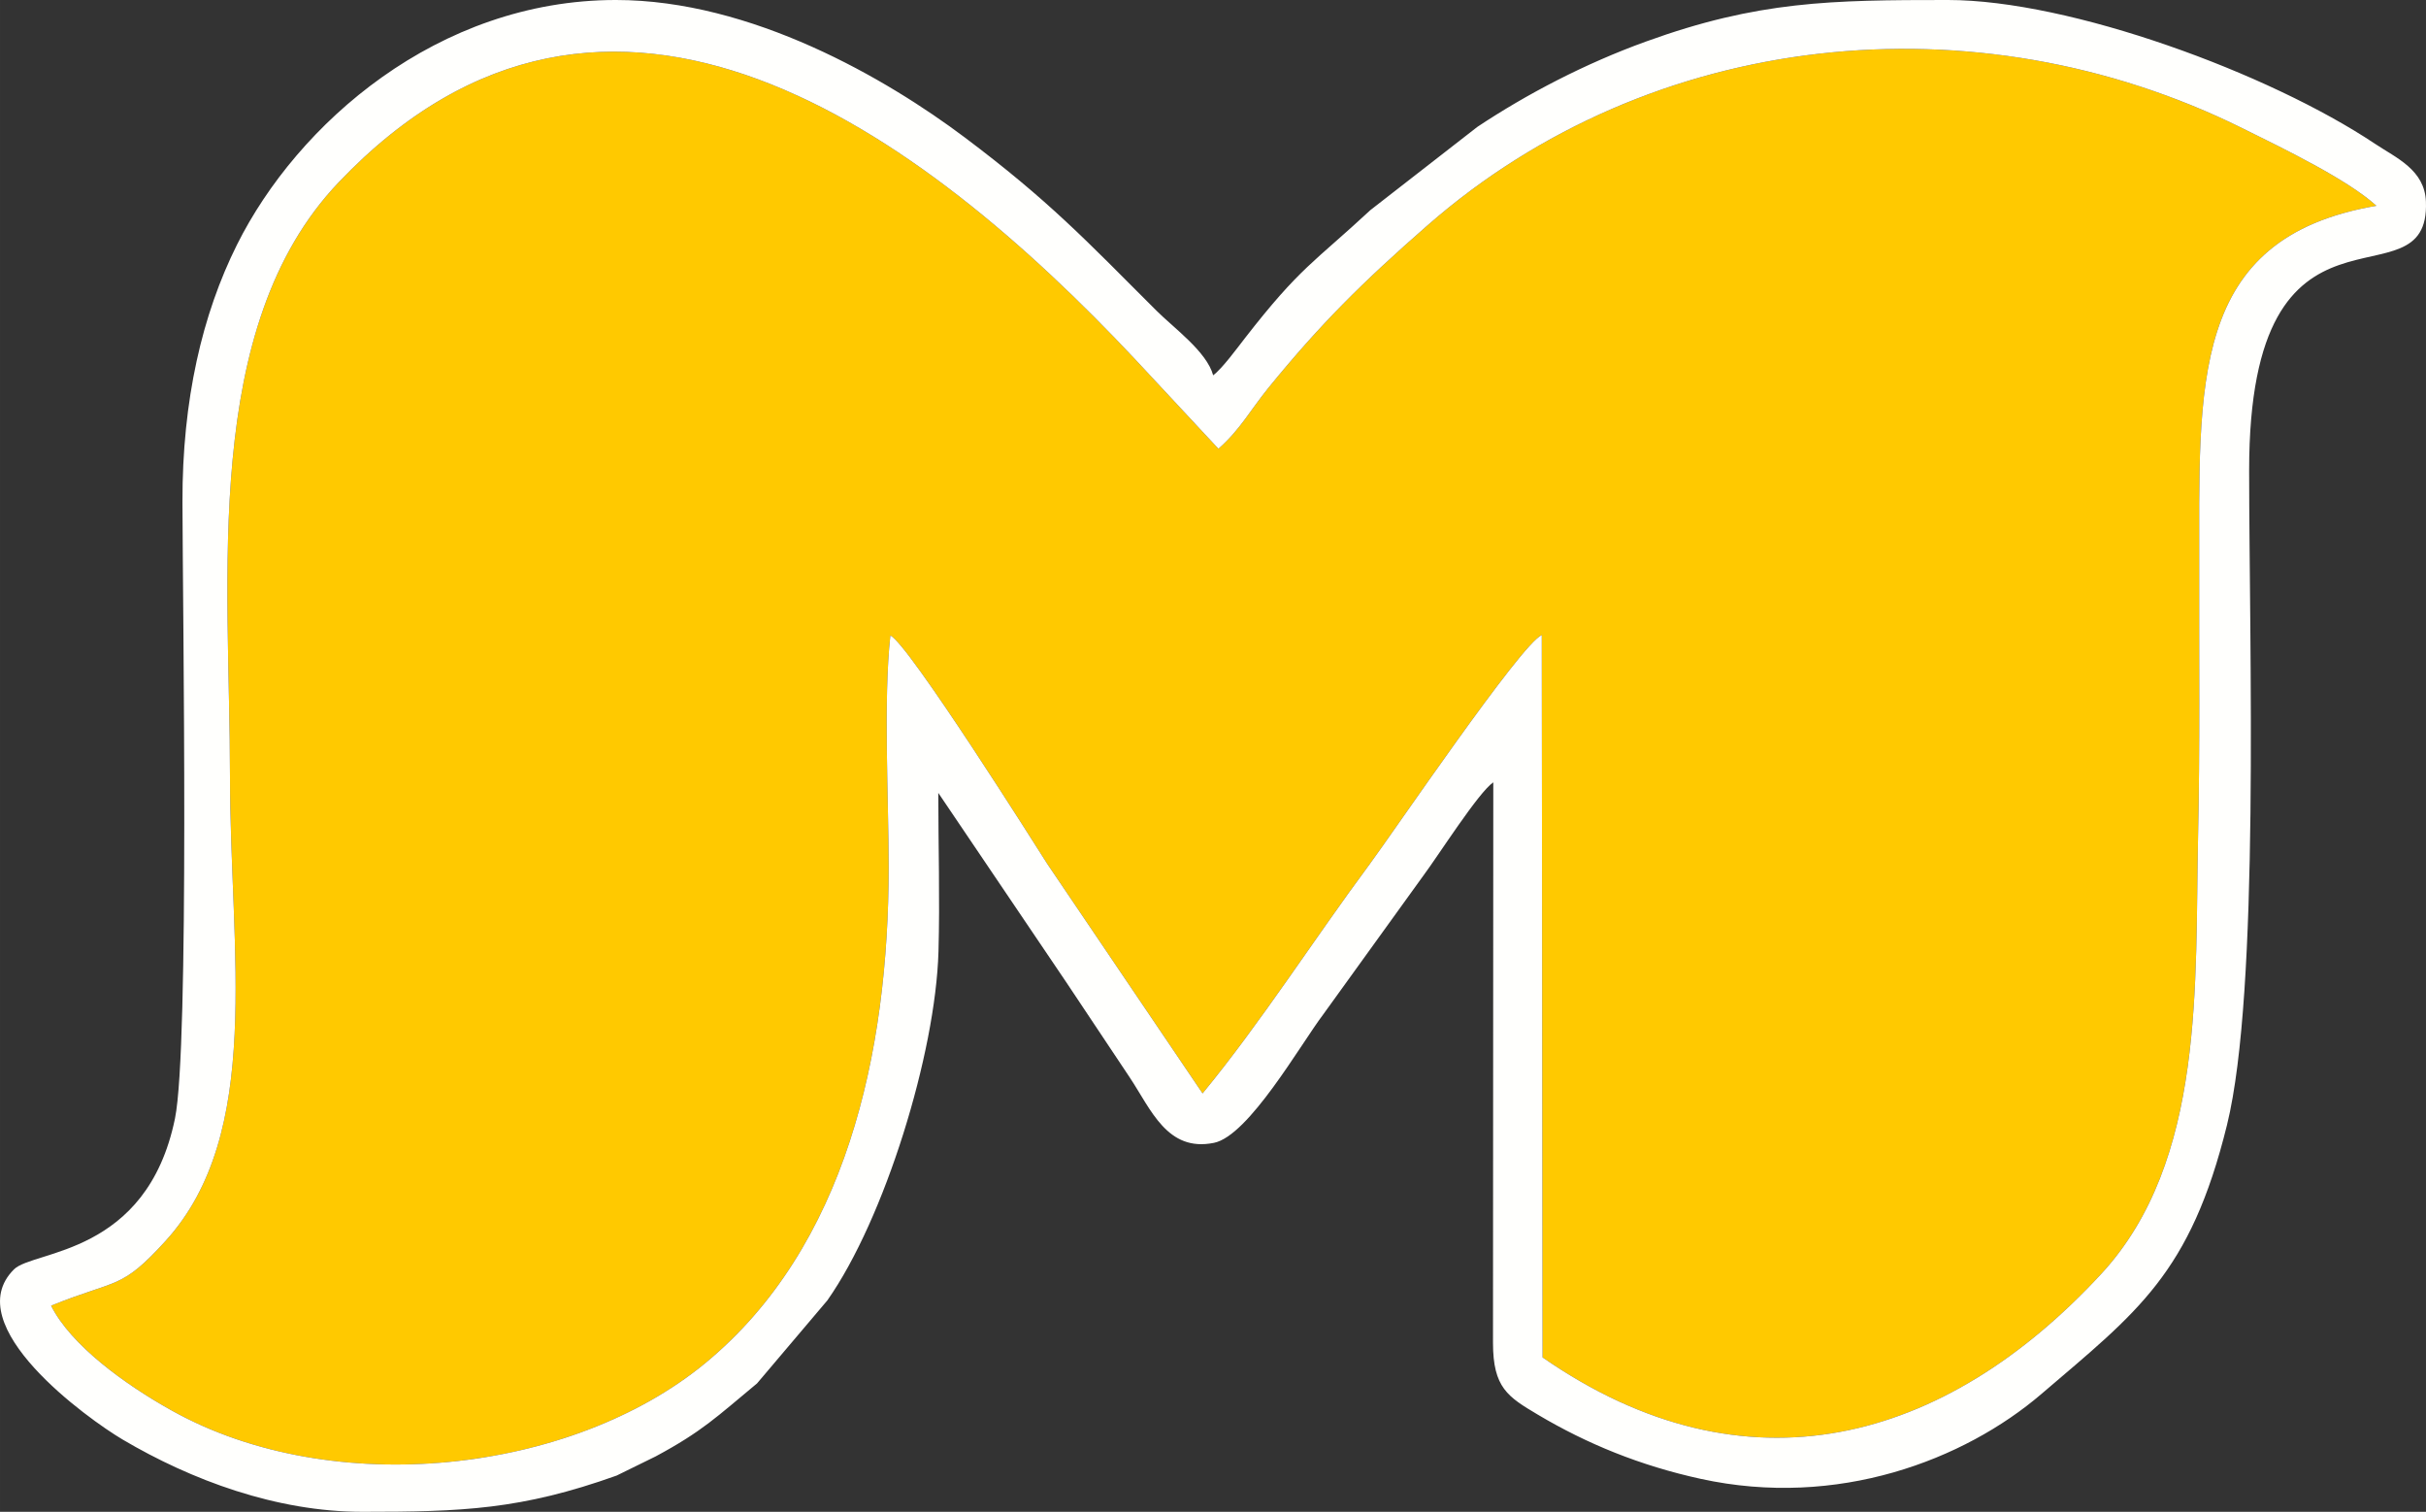
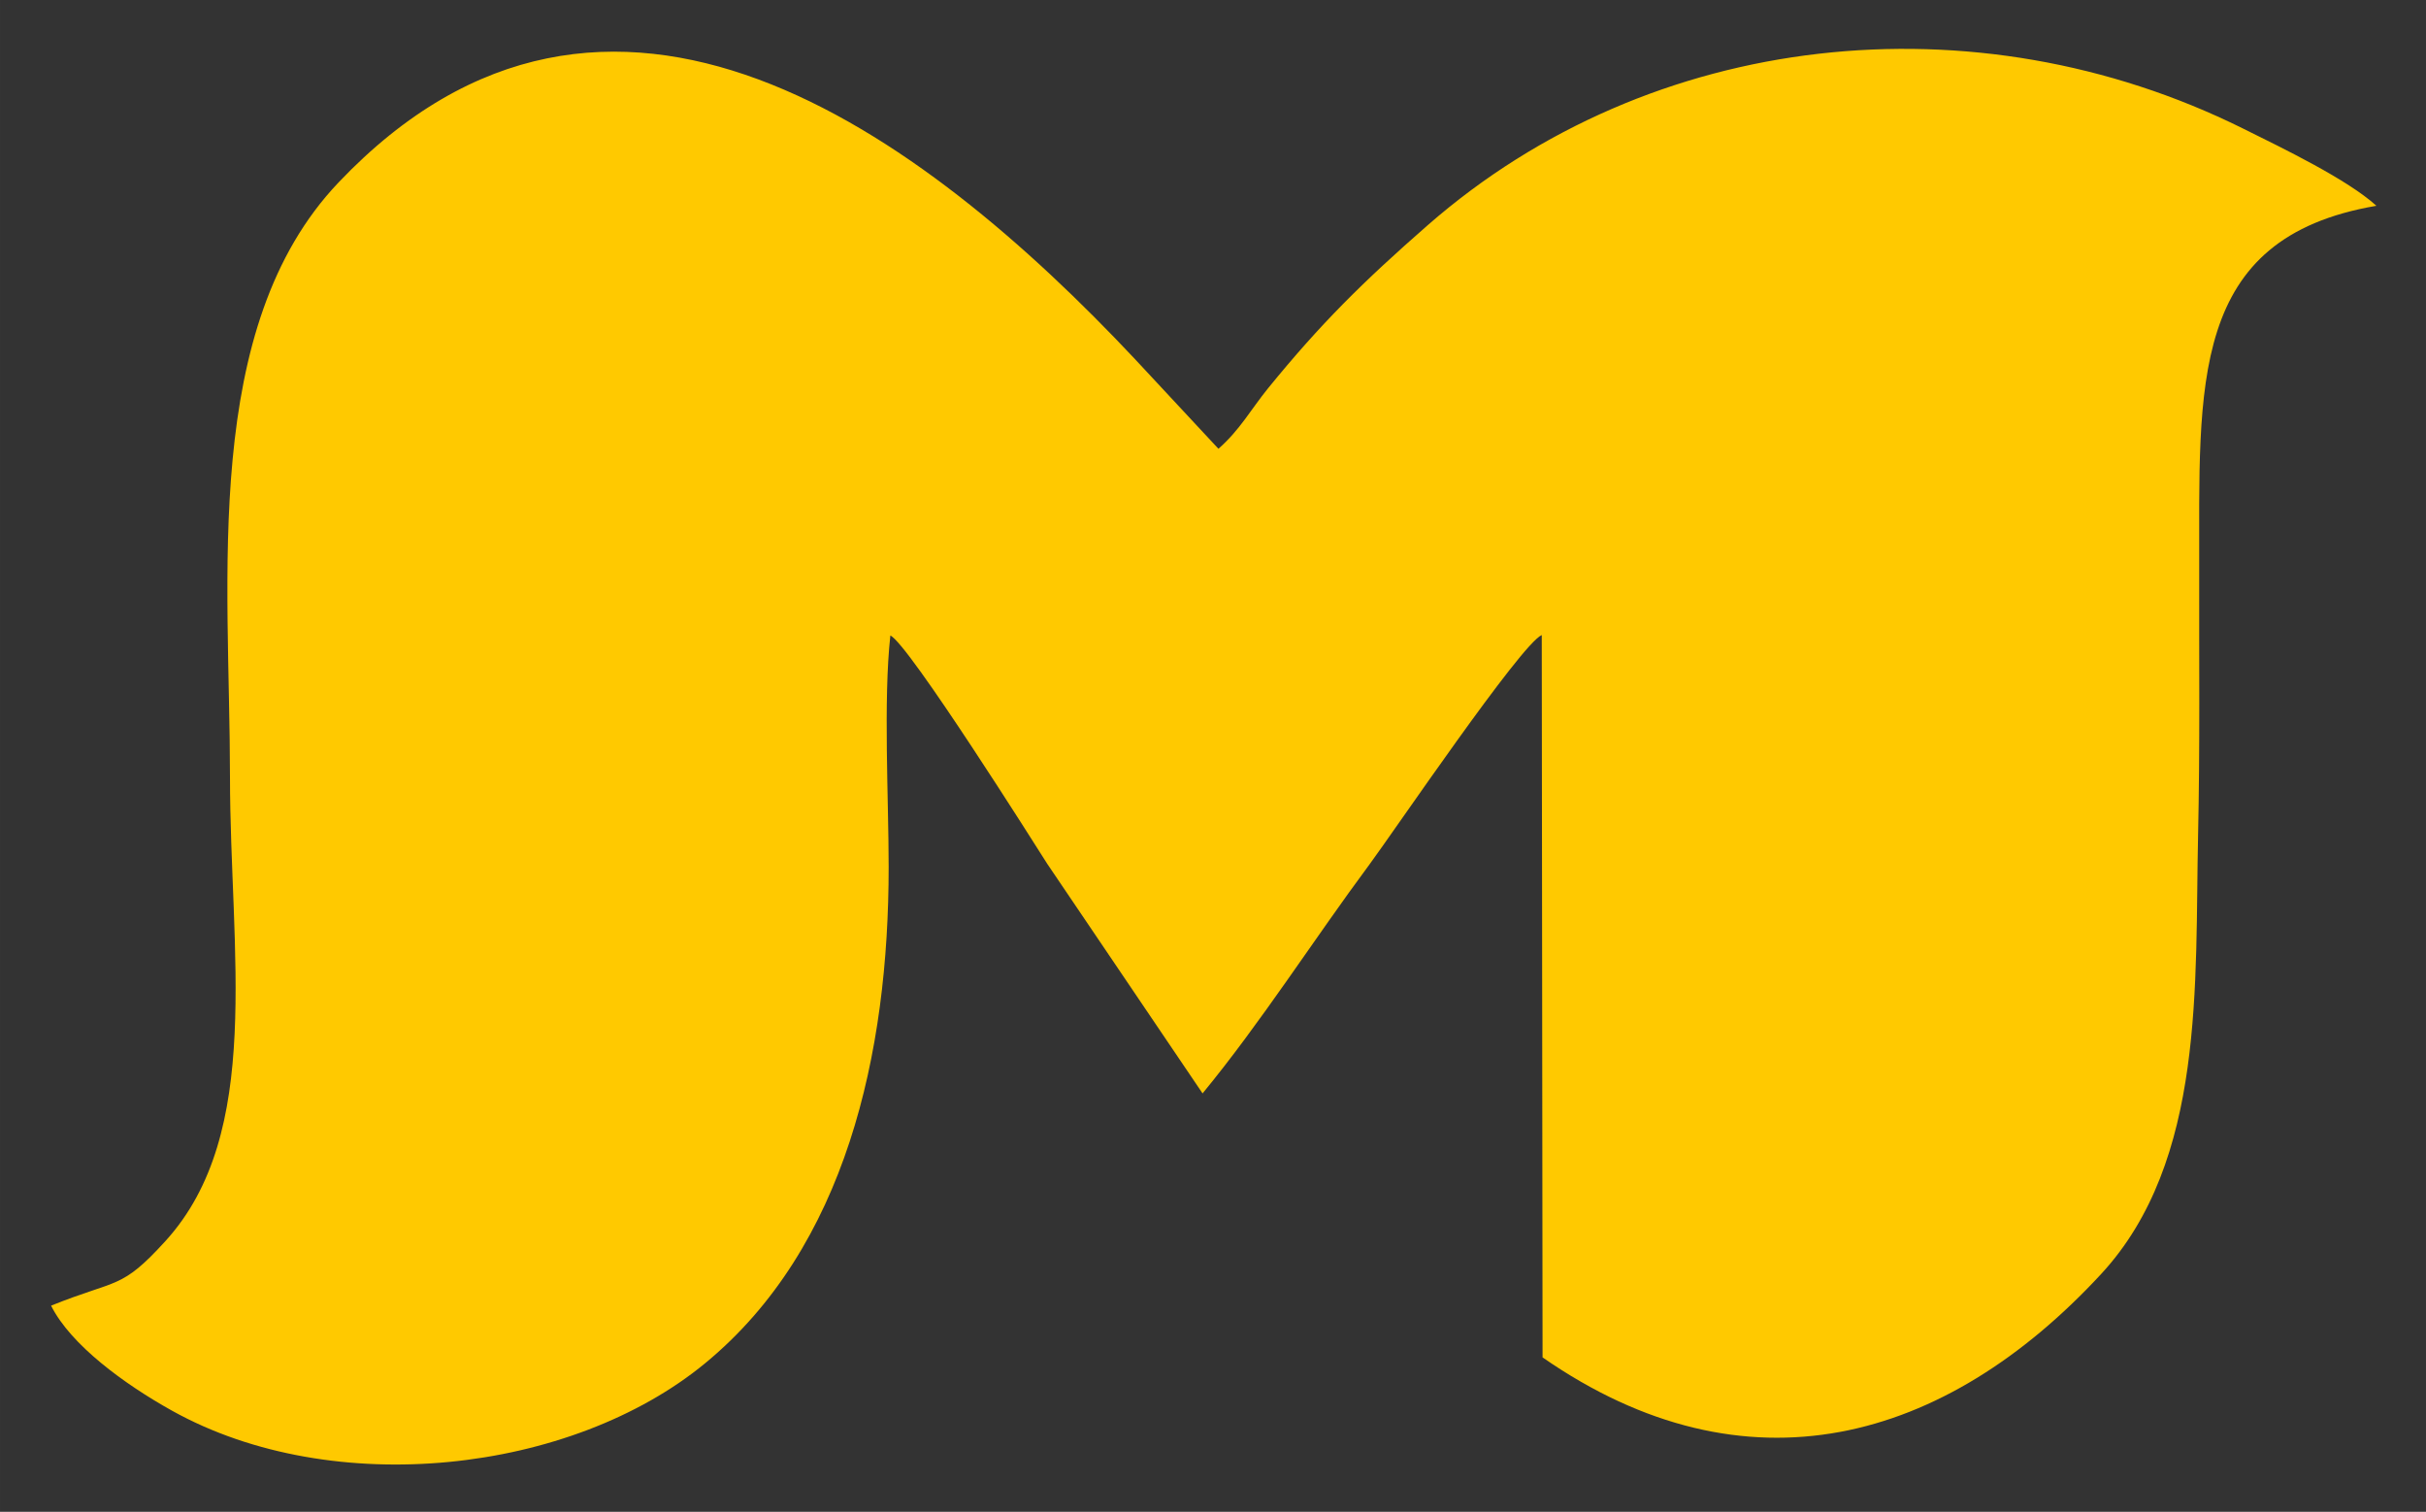
<svg xmlns="http://www.w3.org/2000/svg" xml:space="preserve" width="161.917mm" height="100.894mm" style="shape-rendering:geometricPrecision; text-rendering:geometricPrecision; image-rendering:optimizeQuality; fill-rule:evenodd; clip-rule:evenodd" viewBox="0 0 18041.12 11241.85">
  <rect x="0" y="0" width="18041.12" height="11241.85" fill="#333333" stroke="none" />
  <defs>
    <style type="text/css">  .fil0 {fill:#FFC900} .fil1 {fill:#FFFFFD}  </style>
  </defs>
  <g id="Слой_x0020_1">
    <g id="_1217701792">
      <path class="fil0" d="M9060.99 3337.12l-623.54 -669.8c-1577.66,-1678.15 -3910.55,-3423.91 -5920.04,-1310.38 -1023.57,1076.55 -807.53,2943.21 -807.11,4421.21 0.37,1297.23 251.1,2647.23 -479.45,3449.78 -332.17,364.91 -352.25,279.88 -851,480.93 146.03,291.86 545.1,583.86 900.2,781.49 1198.79,667.16 2969.52,465.9 3964.29,-353.6 1045.43,-861.22 1364.74,-2302.43 1364.28,-3690.38 -0.18,-509.51 -40.31,-1237.23 12.57,-1720.71 133.64,59.15 1085.77,1570.73 1167.27,1698.5l1154.59 1706.38c433.4,-526.5 827.16,-1144.78 1240.16,-1701.16 177.72,-239.41 1128.97,-1642.66 1282.24,-1707.08l5.94 5371.28c1514.64,1051.91 2994.75,633.36 4153.59,-619.67 778.5,-841.78 696.87,-2168.96 721.27,-3263.38 14.51,-651.02 6.72,-1313.23 8.27,-1965.36 3.26,-1375.58 -83.87,-2476.11 1317.92,-2714.92 -217.17,-196.7 -686.53,-423.07 -994.35,-575.67 -1989.92,-986.47 -4398.91,-733.23 -6060.89,720.06 -487.37,426.19 -799.16,736.01 -1185.53,1210.62 -129.15,158.65 -210.39,311.31 -370.68,451.85z" />
-       <path class="fil1" d="M9060.99 3337.12c160.29,-140.54 241.53,-293.2 370.68,-451.85 386.37,-474.61 698.16,-784.43 1185.53,-1210.62 1661.98,-1453.3 4070.98,-1706.54 6060.89,-720.06 307.83,152.6 777.18,378.97 994.35,575.67 -1401.79,238.81 -1314.66,1339.34 -1317.92,2714.92 -1.55,652.13 6.24,1314.34 -8.27,1965.36 -24.4,1094.42 57.24,2421.6 -721.27,3263.38 -1158.83,1253.03 -2638.95,1671.58 -4153.59,619.67l-5.94 -5371.28c-153.27,64.42 -1104.53,1467.67 -1282.24,1707.08 -413,556.37 -806.76,1174.65 -1240.16,1701.16l-1154.59 -1706.38c-81.49,-127.78 -1033.63,-1639.35 -1167.27,-1698.5 -52.88,483.48 -12.75,1211.2 -12.57,1720.71 0.46,1387.95 -318.86,2829.16 -1364.28,3690.38 -994.77,819.5 -2765.5,1020.76 -3964.29,353.6 -355.1,-197.63 -754.17,-489.63 -900.2,-781.49 498.75,-201.05 518.82,-116.02 851,-480.93 730.55,-802.55 479.82,-2152.55 479.45,-3449.78 -0.42,-1478 -216.46,-3344.66 807.11,-4421.21 2009.48,-2113.53 4342.38,-367.77 5920.04,1310.38l623.54 669.8zm-6367.76 7904.73c742.96,0 1181.65,-15.53 1892.4,-269.5l289.99 -142.39c346.64,-186.36 452.08,-292.38 754.15,-542.99l522.8 -617.11c426.42,-606.48 804.74,-1834.75 826.45,-2593.27 11.02,-385.3 -1.3,-792.63 -1.3,-1180.53l951.2 1407.23c163.63,245.46 308.07,462.06 471.69,707.53 159.53,239.35 279.13,558.01 627.23,487.37 258.47,-52.45 642.08,-729.71 813.77,-956.75l741.3 -1027.52c114.08,-152.5 412.26,-622.94 522.06,-696.46l-2.22 4168.77c0.39,332.65 110.08,400.31 332.29,532.46 367.22,218.39 762.91,379.74 1212.15,478.07 1017.19,222.62 1960.03,-139.61 2534.14,-631.27 711.77,-609.57 1106.92,-891.27 1379.97,-2000.44 245.43,-996.96 164.93,-3564.82 164.59,-4866.72 -0.58,-2236.12 1347.82,-1172.07 1314.63,-1999.88 -9.47,-236.31 -221.21,-324.1 -378.99,-429.43 -787.57,-525.78 -2266,-1069.03 -3176.15,-1069.03 -869.11,0 -1410.94,6.84 -2245.82,309.15 -454.52,164.59 -884.68,389.63 -1252.67,634.07l-795.9 619.16c-419.4,389.9 -520.43,420.89 -933.72,953.04 -55.58,71.56 -169.58,227.03 -235.59,275.39 -46.79,-175.21 -293.81,-352.77 -422.56,-481.51 -525.87,-525.88 -799.66,-817.49 -1424.84,-1287.35 -582.59,-437.84 -1587.1,-1021.95 -2594.31,-1021.95 -1325.55,0 -2369.73,921.62 -2817.96,1820.28 -257.69,516.63 -407,1152.26 -405.27,1913.86 1.82,797.78 52.69,4054.85 -55.53,4582.71 -209.35,1021.15 -1052.55,978.11 -1197.41,1122.23 -419.83,417.74 552.98,1114.77 807.83,1265.25 510.47,301.41 1143.42,537.52 1781.6,537.52z" />
    </g>
  </g>
</svg>